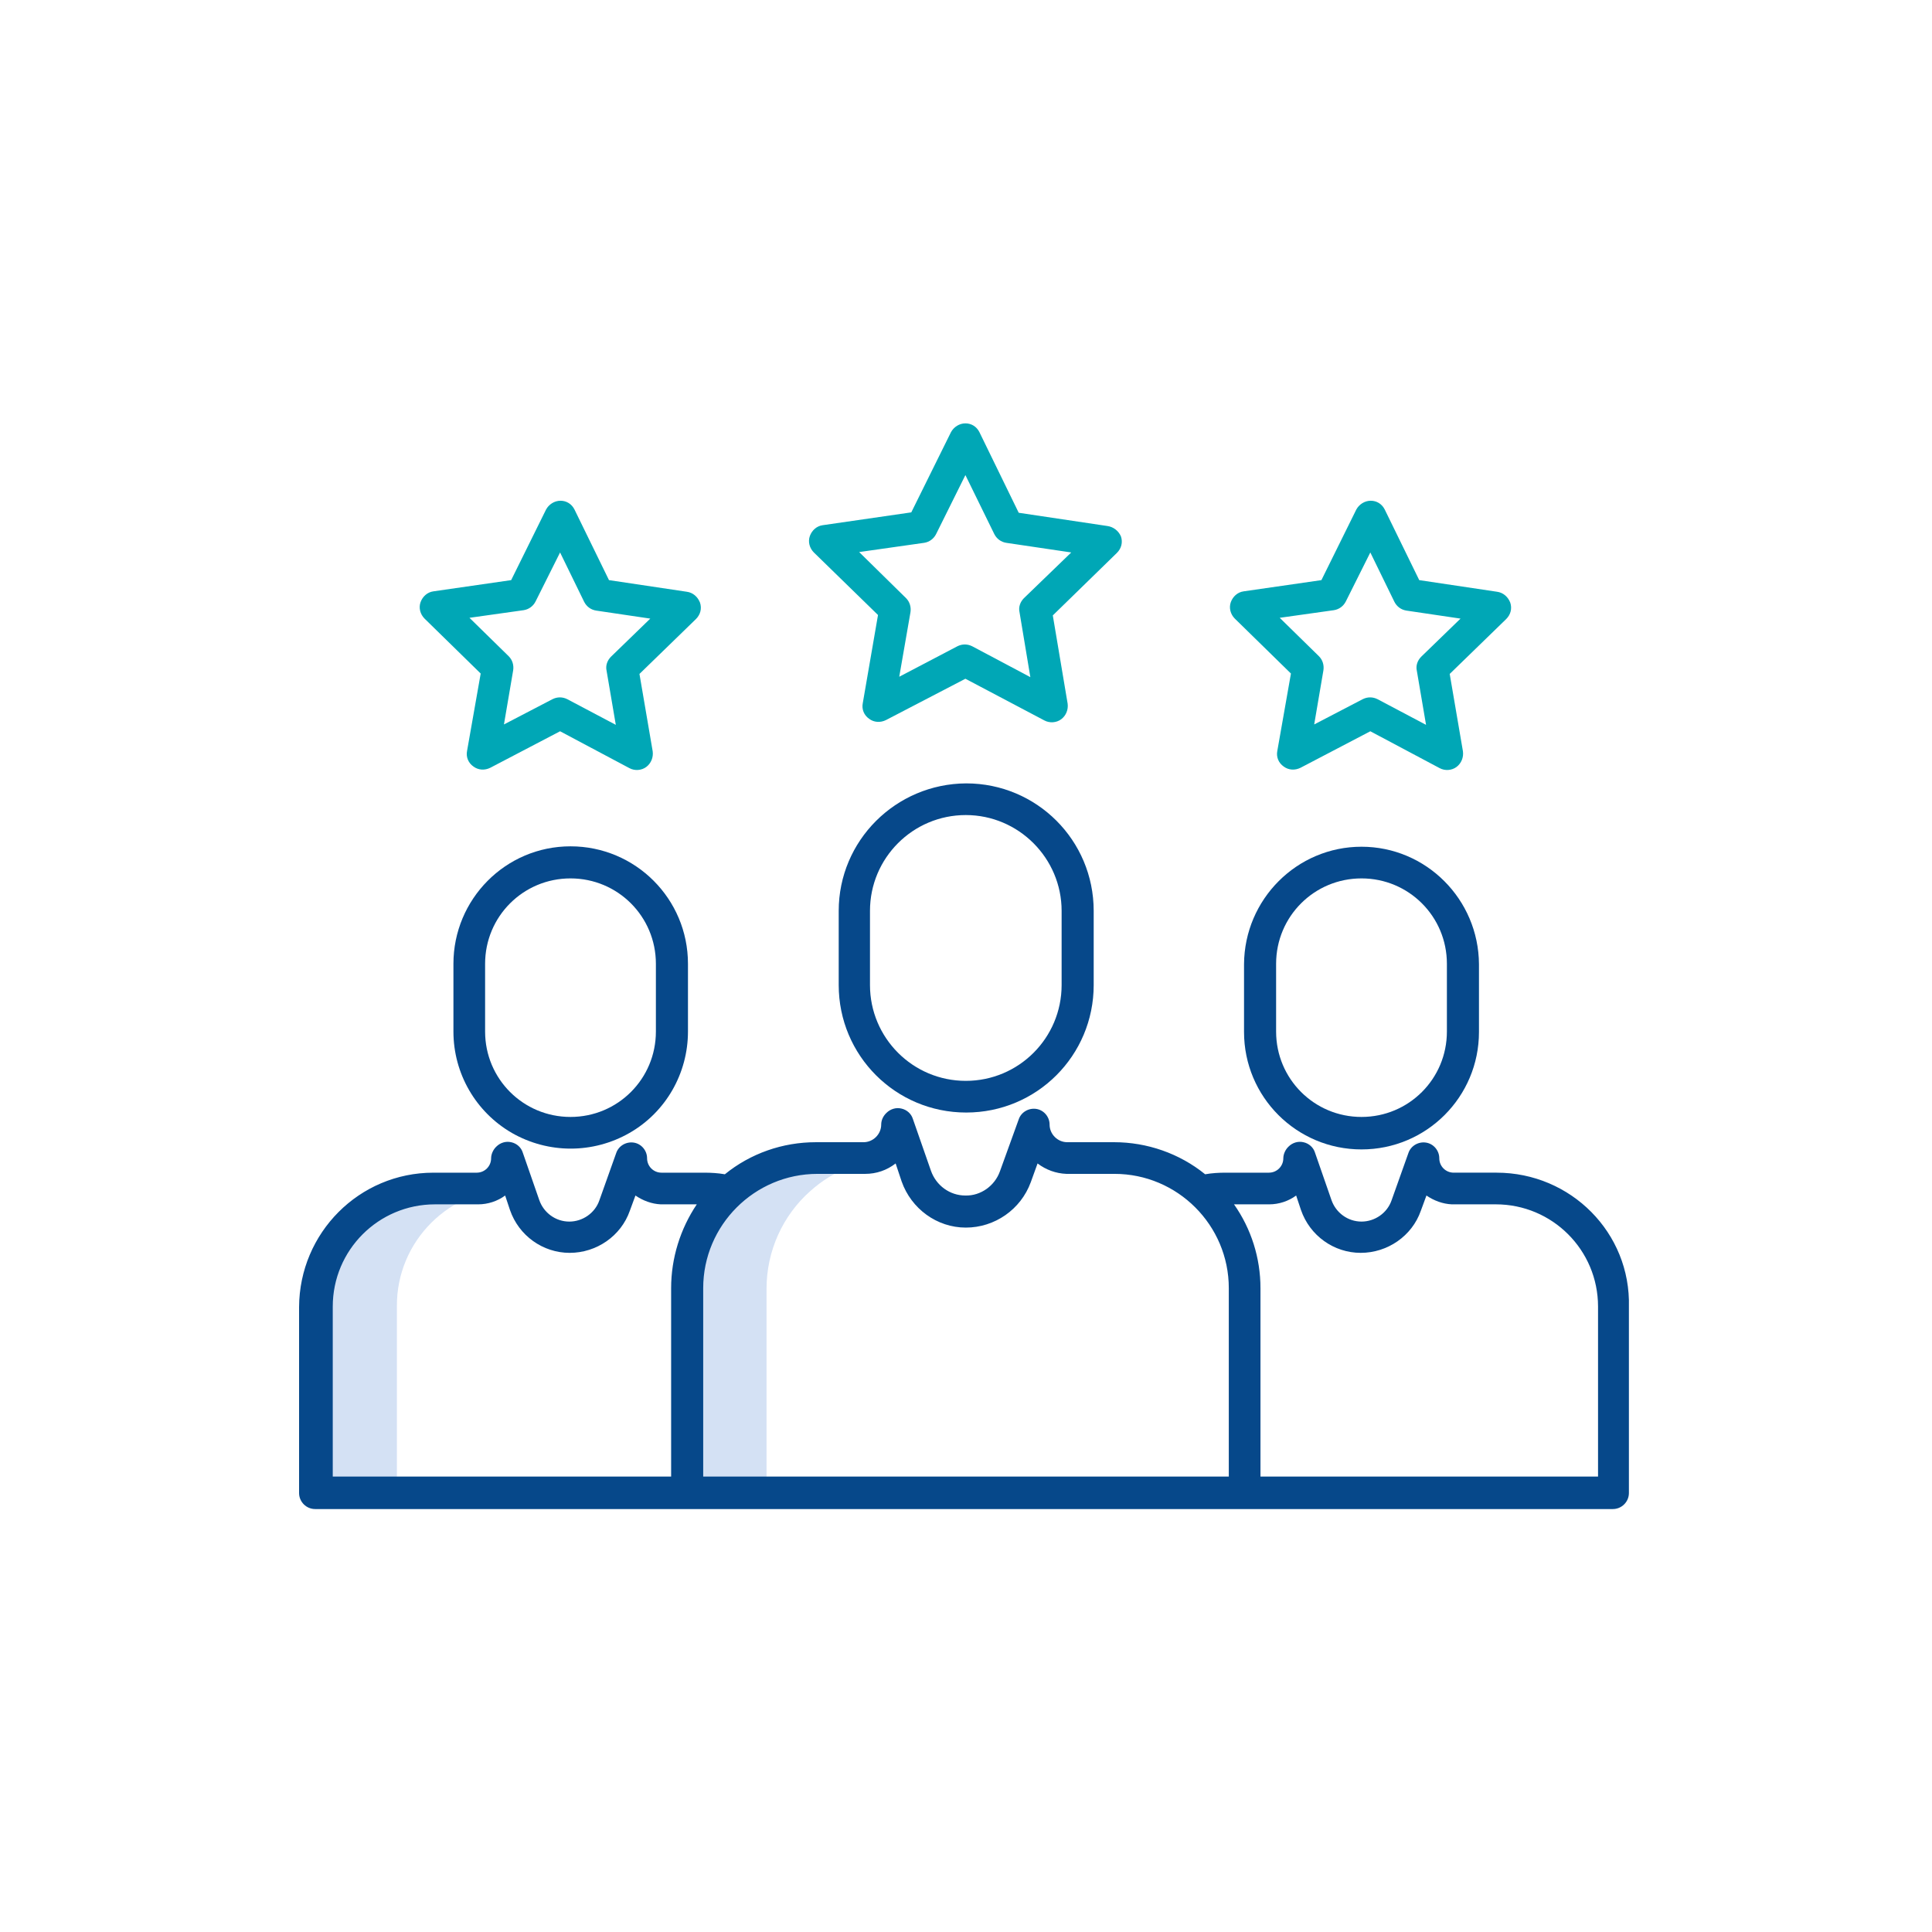
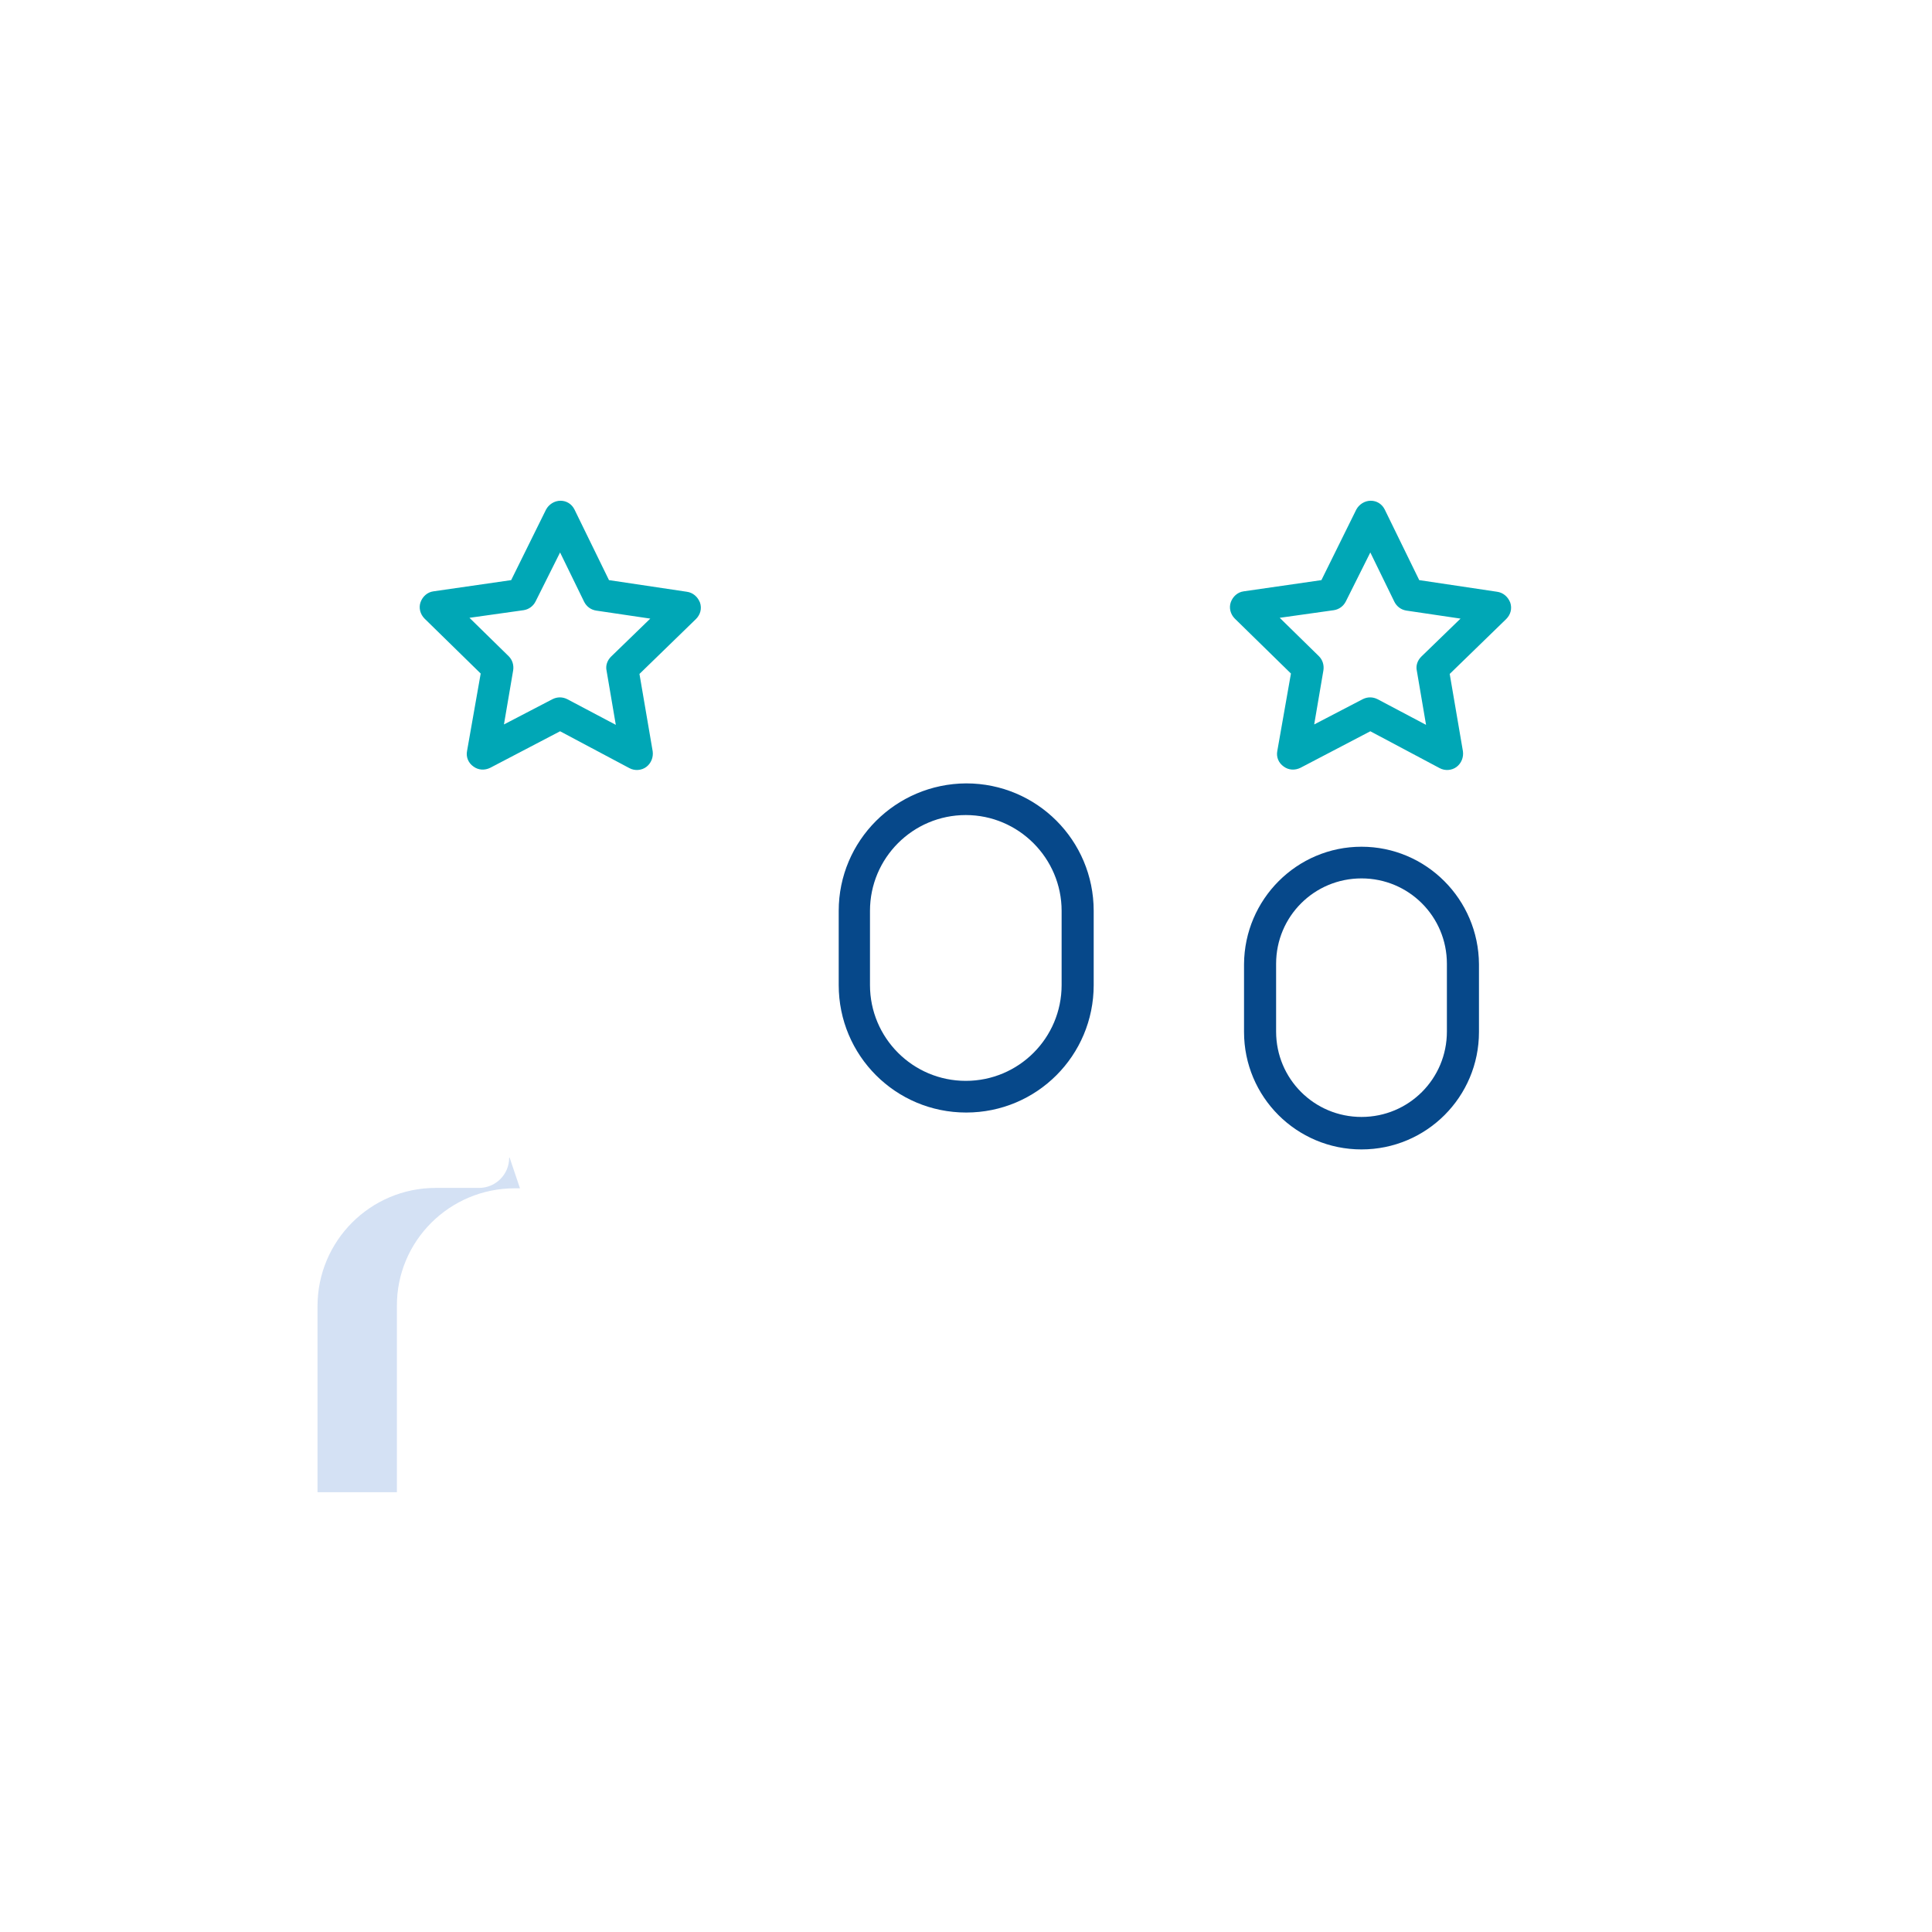
<svg xmlns="http://www.w3.org/2000/svg" version="1.1" id="Ebene_1" x="0px" y="0px" viewBox="0 0 481.9 481.9" style="enable-background:new 0 0 481.9 481.9;" xml:space="preserve">
  <style type="text/css">
	.st0{fill:#D4E1F4;}
	.st1{fill:#06488A;}
	.st2{fill:#00A7B6;}
</style>
  <g id="Page-1">
    <g id="Partnerloesung-individuell">
      <path id="Path" class="st0" d="M128.4,296.4h1.3l-2.6-7.7l-0.1,0.1c0,2-0.8,3.9-2.2,5.3c-1.4,1.4-3.3,2.2-5.3,2.2h-10.8    c-16.3,0-29.5,13.2-29.5,29.5v46.4h19.8v-46.4C98.9,309.6,112.1,296.4,128.4,296.4L128.4,296.4z" />
-       <path id="Path_00000106110013049580575290000007967287941961062296_" class="st0" d="M202.1,297.1c5.9-5.3,13.6-8.3,21.6-8.2h3.4    l-2.9-8.4l-0.1,0.1c0,4.6-3.7,8.3-8.3,8.3h-11.9c-17.9,0-32.5,14.5-32.5,32.5v51h19.8v-51C191.2,312.1,195.2,303.2,202.1,297.1    L202.1,297.1z" />
      <g id="Group" transform="translate(0, 136)">
        <path id="Shape" class="st1" d="M209.2,91.2v18.5c0,17.6,14.2,31.8,31.8,31.8c17.6,0,31.8-14.2,31.8-31.8V91.2     c0-17.6-14.2-31.8-31.8-31.8C223.4,59.5,209.2,73.7,209.2,91.2L209.2,91.2z M264.8,91.2v18.5c0,13.2-10.7,23.9-23.9,23.9     s-23.9-10.7-23.9-23.9V91.2c0-13.2,10.7-23.9,23.9-23.9S264.8,78.1,264.8,91.2L264.8,91.2z" />
        <path id="Shape_00000180335274003150985980000009728822211135850673_" class="st1" d="M339.6,75.2c-16.1,0-29.2,13.1-29.3,29.3     v16.9c0,16.2,13.1,29.3,29.3,29.3c16.2,0,29.3-13.1,29.3-29.3v-16.9C368.8,88.3,355.7,75.2,339.6,75.2L339.6,75.2z M360.9,121.3     c0,11.8-9.5,21.3-21.3,21.3c-11.8,0-21.3-9.5-21.3-21.3v-16.9c0-11.8,9.5-21.3,21.3-21.3c11.8,0,21.3,9.5,21.3,21.3V121.3z" />
-         <path id="Shape_00000057145460327717654400000009763682478881752198_" class="st1" d="M373.3,156.5h-10.7c-2,0-3.6-1.6-3.6-3.6     c0-1.9-1.4-3.6-3.3-3.9c-1.9-0.3-3.8,0.8-4.4,2.6l-4.2,11.8c-1.1,3.2-4.2,5.3-7.5,5.3c-3.4,0-6.4-2.2-7.5-5.4l-4.1-11.8     c-0.4-1.3-1.5-2.3-2.9-2.6c-1.3-0.3-2.7,0.1-3.7,1.1l-0.1,0.1c-0.7,0.7-1.2,1.8-1.2,2.8c0,2-1.6,3.6-3.6,3.6h-10.8     c-1.7,0-3.4,0.1-5.1,0.4c-6.4-5.2-14.5-8-22.7-8h-11.7c-1.2,0-2.3-0.5-3.1-1.3c-0.8-0.8-1.3-1.9-1.3-3.1c0-1.9-1.4-3.6-3.3-3.9     c-1.9-0.3-3.8,0.8-4.4,2.6l-4.7,13c-1.3,3.6-4.8,6.1-8.6,6c-3.9,0-7.3-2.5-8.6-6.2l-4.5-12.9c-0.4-1.3-1.5-2.3-2.9-2.6     c-1.3-0.3-2.7,0.1-3.7,1.1l-0.1,0.1c-0.7,0.7-1.2,1.7-1.2,2.8c0,2.4-2,4.4-4.4,4.4h-11.9c-8.3,0-16.3,2.8-22.7,8     c-1.7-0.3-3.4-0.4-5.1-0.4h-10.7c-2,0-3.6-1.6-3.6-3.6c0-1.9-1.4-3.6-3.3-3.9c-1.9-0.3-3.8,0.8-4.4,2.6l-4.2,11.8     c-1.1,3.2-4.2,5.3-7.5,5.3c-3.4,0-6.4-2.2-7.5-5.4l-4.1-11.8c-0.4-1.3-1.5-2.3-2.9-2.6c-1.3-0.3-2.7,0.1-3.7,1.1l-0.1,0.1     c-0.7,0.7-1.2,1.8-1.2,2.8c0,2-1.6,3.6-3.6,3.6h-10.8c-18.5,0-33.4,15-33.5,33.5v46.4c0,2.2,1.8,4,4,4h323.7c2.2,0,4-1.8,4-4     v-46.4C406.8,171.5,391.8,156.5,373.3,156.5L373.3,156.5z M167.4,185.3v47H83v-42.4c0-14.1,11.4-25.5,25.5-25.5h10.8     c2.4,0,4.8-0.8,6.7-2.2l1.2,3.6c2.2,6.4,8.2,10.7,14.9,10.7c6.7,0,12.8-4.2,15-10.5l1.4-3.8c1.9,1.3,4.1,2.1,6.3,2.2     c0.1,0,0.1,0,0.2,0h8.8C169.7,170.5,167.4,177.8,167.4,185.3L167.4,185.3z M306.5,232.3H175.4v-47c0-15.7,12.8-28.5,28.5-28.5     h11.9c2.8,0,5.4-0.9,7.6-2.6l1.5,4.5c2.4,6.8,8.8,11.5,16,11.5s13.7-4.5,16.2-11.3l1.7-4.7c2.1,1.6,4.6,2.5,7.2,2.6     c0.1,0,0.1,0,0.2,0H278c15.7,0,28.5,12.8,28.5,28.5L306.5,232.3z M398.8,232.3h-84.4v-47c0-7.5-2.3-14.8-6.6-20.9h8.8     c2.4,0,4.8-0.8,6.7-2.2l1.2,3.6c2.2,6.4,8.2,10.7,14.9,10.7c6.7,0,12.8-4.2,15-10.5l1.4-3.8c1.9,1.3,4.1,2.1,6.3,2.2     c0.1,0,0.1,0,0.2,0h10.8c14.1,0,25.5,11.4,25.5,25.5V232.3z" />
-         <path id="Shape_00000093150991006569868130000008213381479401578159_" class="st1" d="M113.1,104.4v16.9     c0,10.5,5.6,20.1,14.6,25.3c9.1,5.2,20.2,5.2,29.3,0c9.1-5.2,14.6-14.9,14.6-25.3v-16.9c0-16.2-13.1-29.3-29.3-29.3     S113.1,88.3,113.1,104.4L113.1,104.4z M163.6,104.4v16.9c0,11.8-9.5,21.3-21.3,21.3c-11.8,0-21.3-9.5-21.3-21.3v-16.9     c0-11.8,9.5-21.3,21.3-21.3C154.1,83.1,163.6,92.6,163.6,104.4L163.6,104.4z" />
      </g>
-       <path id="Shape_00000007389327084747799570000011833791482414756028_" class="st2" d="M276.2,131.2l-22.1-3.3l-9.8-20.1    c-0.7-1.4-2-2.2-3.5-2.2h0c-1.5,0-2.9,0.9-3.6,2.2l-9.9,20l-22.1,3.2c-1.5,0.2-2.7,1.3-3.2,2.7c-0.5,1.4-0.1,3,1,4.1l16,15.6    l-3.8,22c-0.3,1.5,0.3,3,1.6,3.9c1.2,0.9,2.8,1,4.2,0.3l19.8-10.3l19.7,10.4c1.3,0.7,3,0.6,4.2-0.3c1.2-0.9,1.8-2.4,1.6-3.9    l-3.7-22l16-15.6c1.1-1.1,1.5-2.6,1-4.1C279,132.4,277.7,131.4,276.2,131.2L276.2,131.2z M255.4,149.2c-0.9,0.9-1.4,2.2-1.1,3.5    l2.7,16.2l-14.5-7.7c-1.2-0.6-2.5-0.6-3.7,0l-14.5,7.6l2.8-16.1c0.2-1.3-0.2-2.6-1.1-3.5l-11.7-11.5l16.2-2.3c1.3-0.2,2.4-1,3-2.2    l7.3-14.7l7.2,14.7c0.6,1.2,1.7,2,3,2.2l16.2,2.4L255.4,149.2z" />
      <path id="Shape_00000039812576655736050490000000294266928232604547_" class="st2" d="M373.4,147.6l-19.4-2.9l-8.6-17.6    c-0.7-1.4-2-2.2-3.5-2.2h0c-1.5,0-2.9,0.9-3.6,2.2l-8.7,17.6l-19.4,2.8c-1.5,0.2-2.7,1.3-3.2,2.7s-0.1,3,1,4.1l14,13.7l-3.4,19.3    c-0.3,1.5,0.3,3,1.6,3.9c1.2,0.9,2.8,1,4.2,0.3l17.4-9.1l17.3,9.2c1.3,0.7,3,0.6,4.2-0.3c1.2-0.9,1.8-2.4,1.6-3.9l-3.3-19.3    l14.1-13.7c1.1-1.1,1.5-2.6,1-4.1C376.1,148.8,374.9,147.8,373.4,147.6L373.4,147.6z M354.5,163.8c-0.9,0.9-1.4,2.2-1.1,3.5    l2.3,13.5l-12.1-6.4c-1.2-0.6-2.5-0.6-3.7,0l-12.1,6.3l2.3-13.5c0.2-1.3-0.2-2.6-1.1-3.5l-9.8-9.6l13.5-1.9c1.3-0.2,2.4-1,3-2.2    l6.1-12.2l6,12.3c0.6,1.2,1.7,2,3,2.2l13.5,2L354.5,163.8z" />
      <path id="Shape_00000004509578627963578780000017918578312140128178_" class="st2" d="M171.3,147.6l-19.4-2.9l-8.6-17.6    c-0.7-1.4-2-2.2-3.5-2.2h0c-1.5,0-2.9,0.9-3.6,2.2l-8.7,17.6l-19.4,2.8c-1.5,0.2-2.7,1.3-3.2,2.7c-0.5,1.4-0.1,3,1,4.1l14,13.7    l-3.4,19.3c-0.3,1.5,0.3,3,1.6,3.9c1.2,0.9,2.8,1,4.2,0.3l17.4-9.1l17.3,9.2c1.3,0.7,3,0.6,4.2-0.3s1.8-2.4,1.6-3.9l-3.3-19.3    l14.1-13.7c1.1-1.1,1.5-2.6,1-4.1C174,148.8,172.8,147.8,171.3,147.6L171.3,147.6z M152.4,163.8c-0.9,0.9-1.4,2.2-1.1,3.5    l2.3,13.5l-12.1-6.4c-1.2-0.6-2.5-0.6-3.7,0l-12.1,6.3l2.3-13.5c0.2-1.3-0.2-2.6-1.1-3.5l-9.8-9.6l13.5-1.9c1.3-0.2,2.4-1,3-2.2    l6.1-12.2l6,12.3c0.6,1.2,1.7,2,3,2.2l13.5,2L152.4,163.8z" />
    </g>
  </g>
</svg>